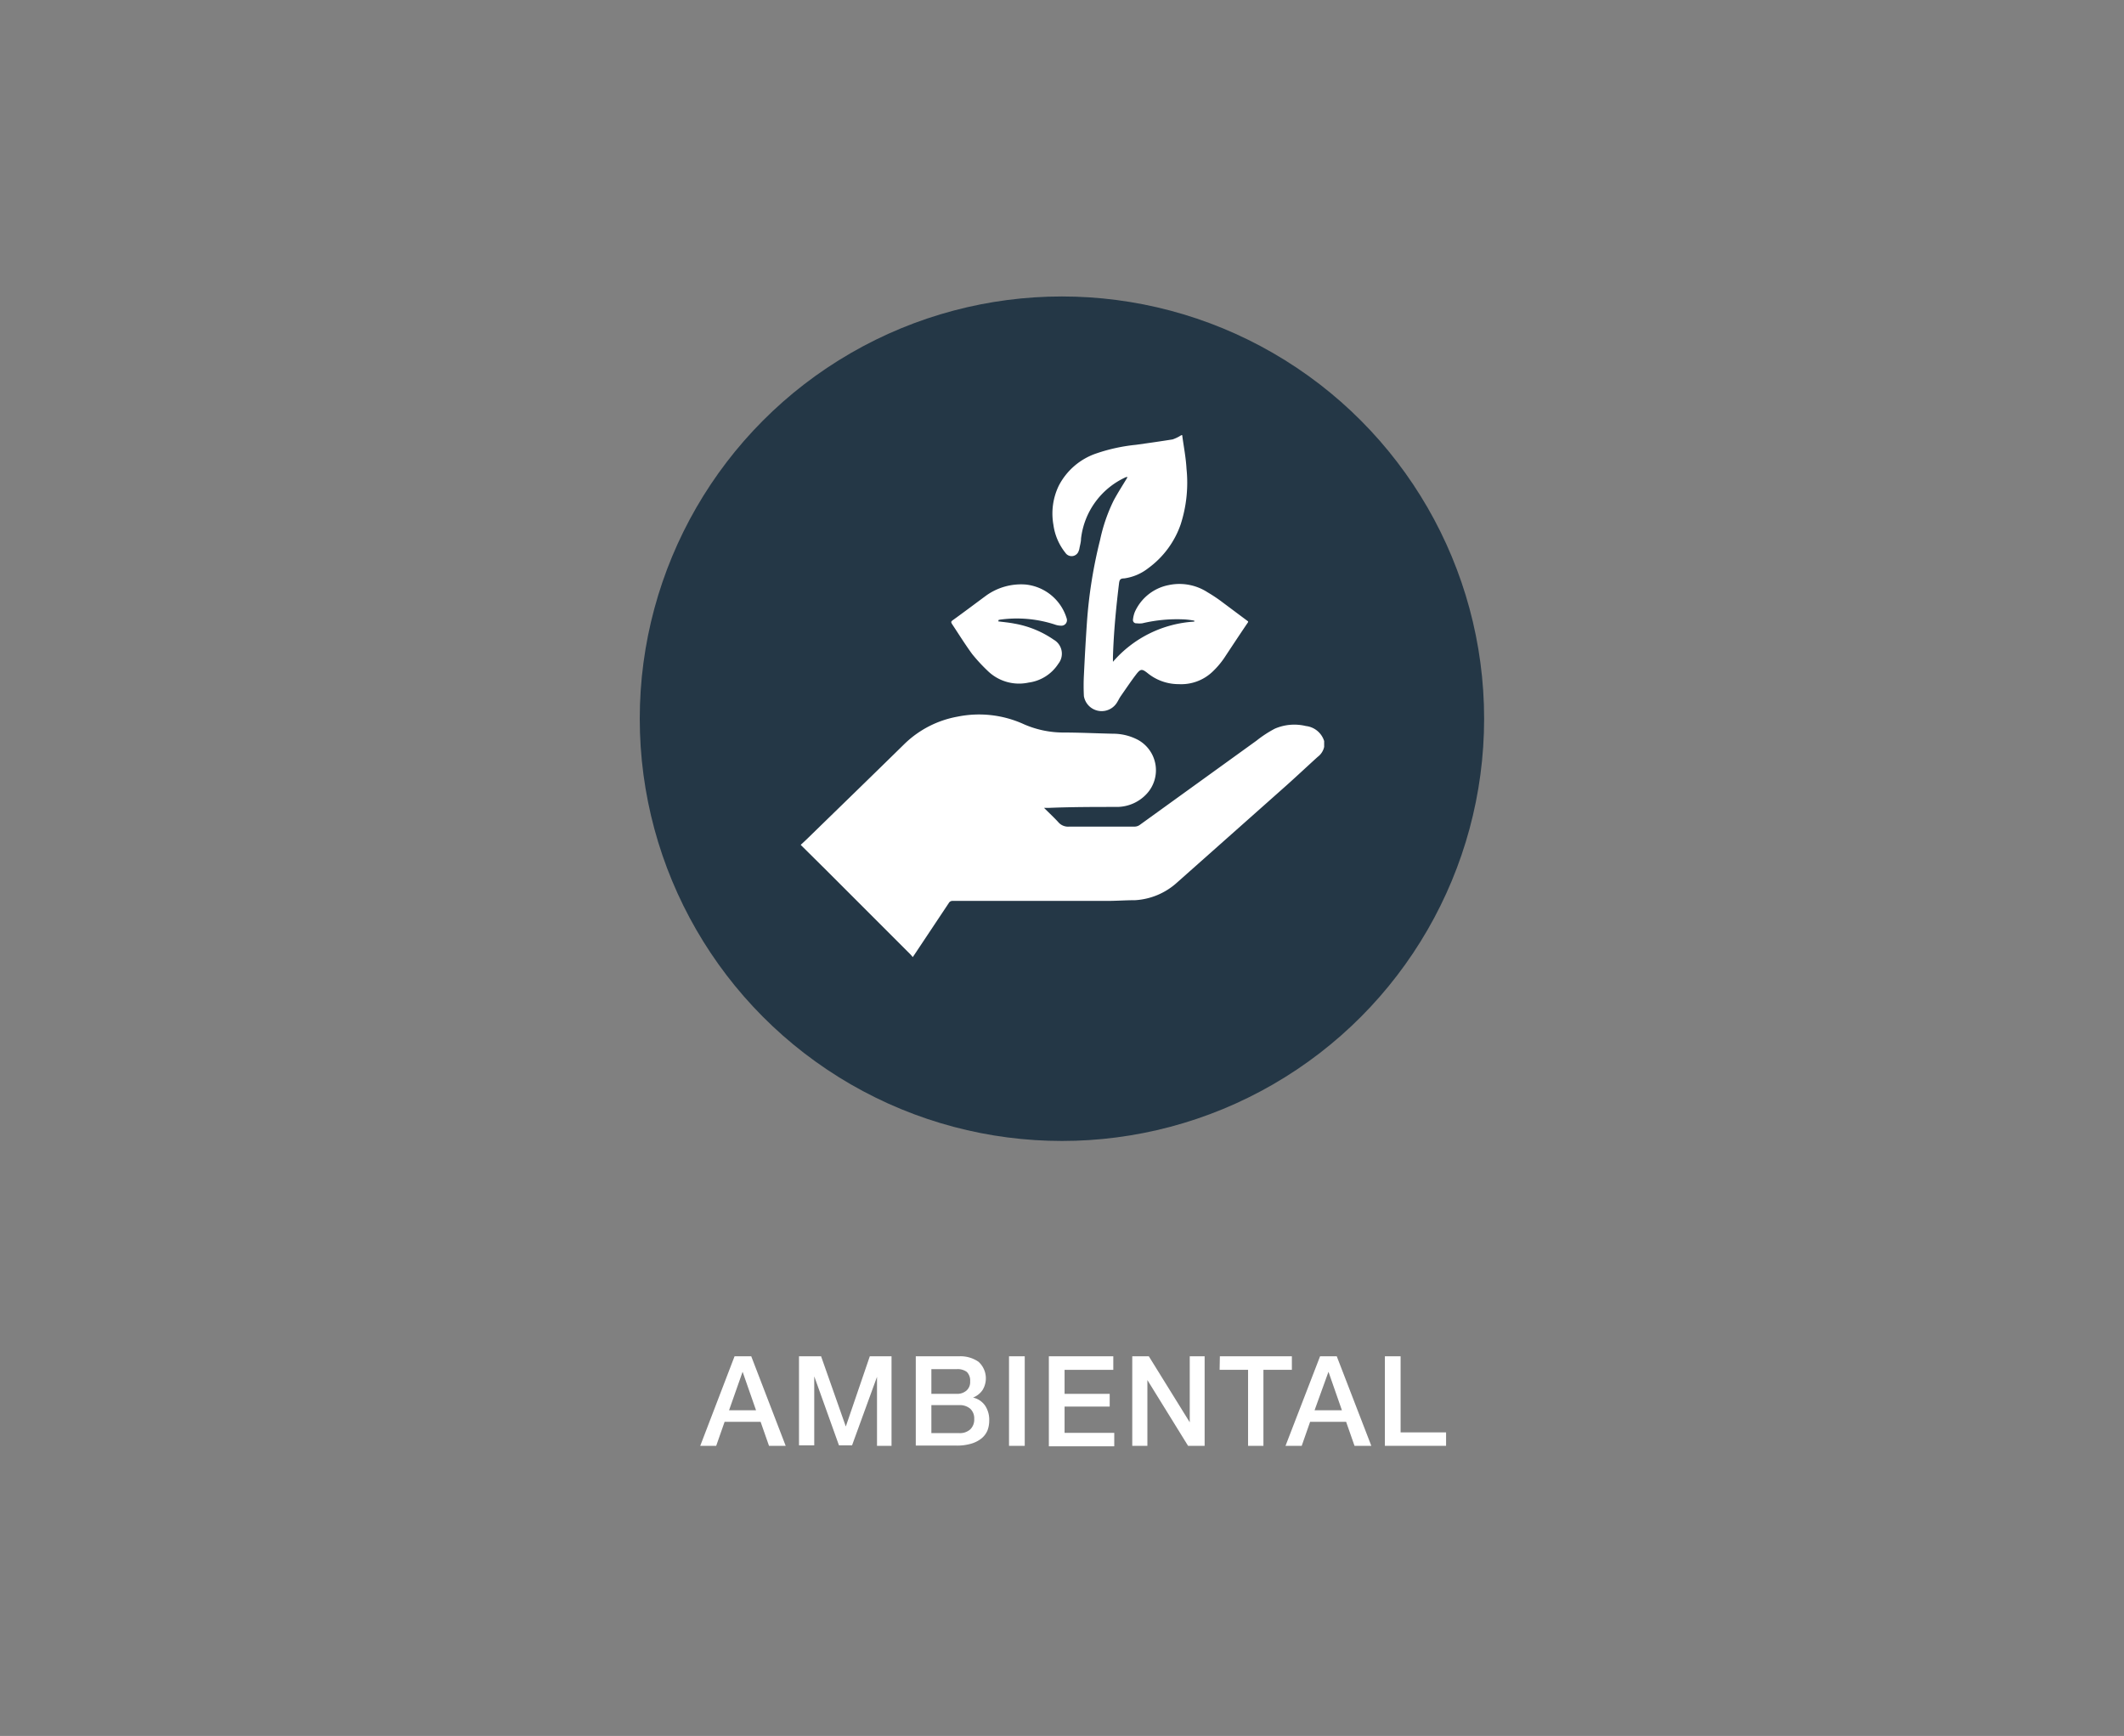
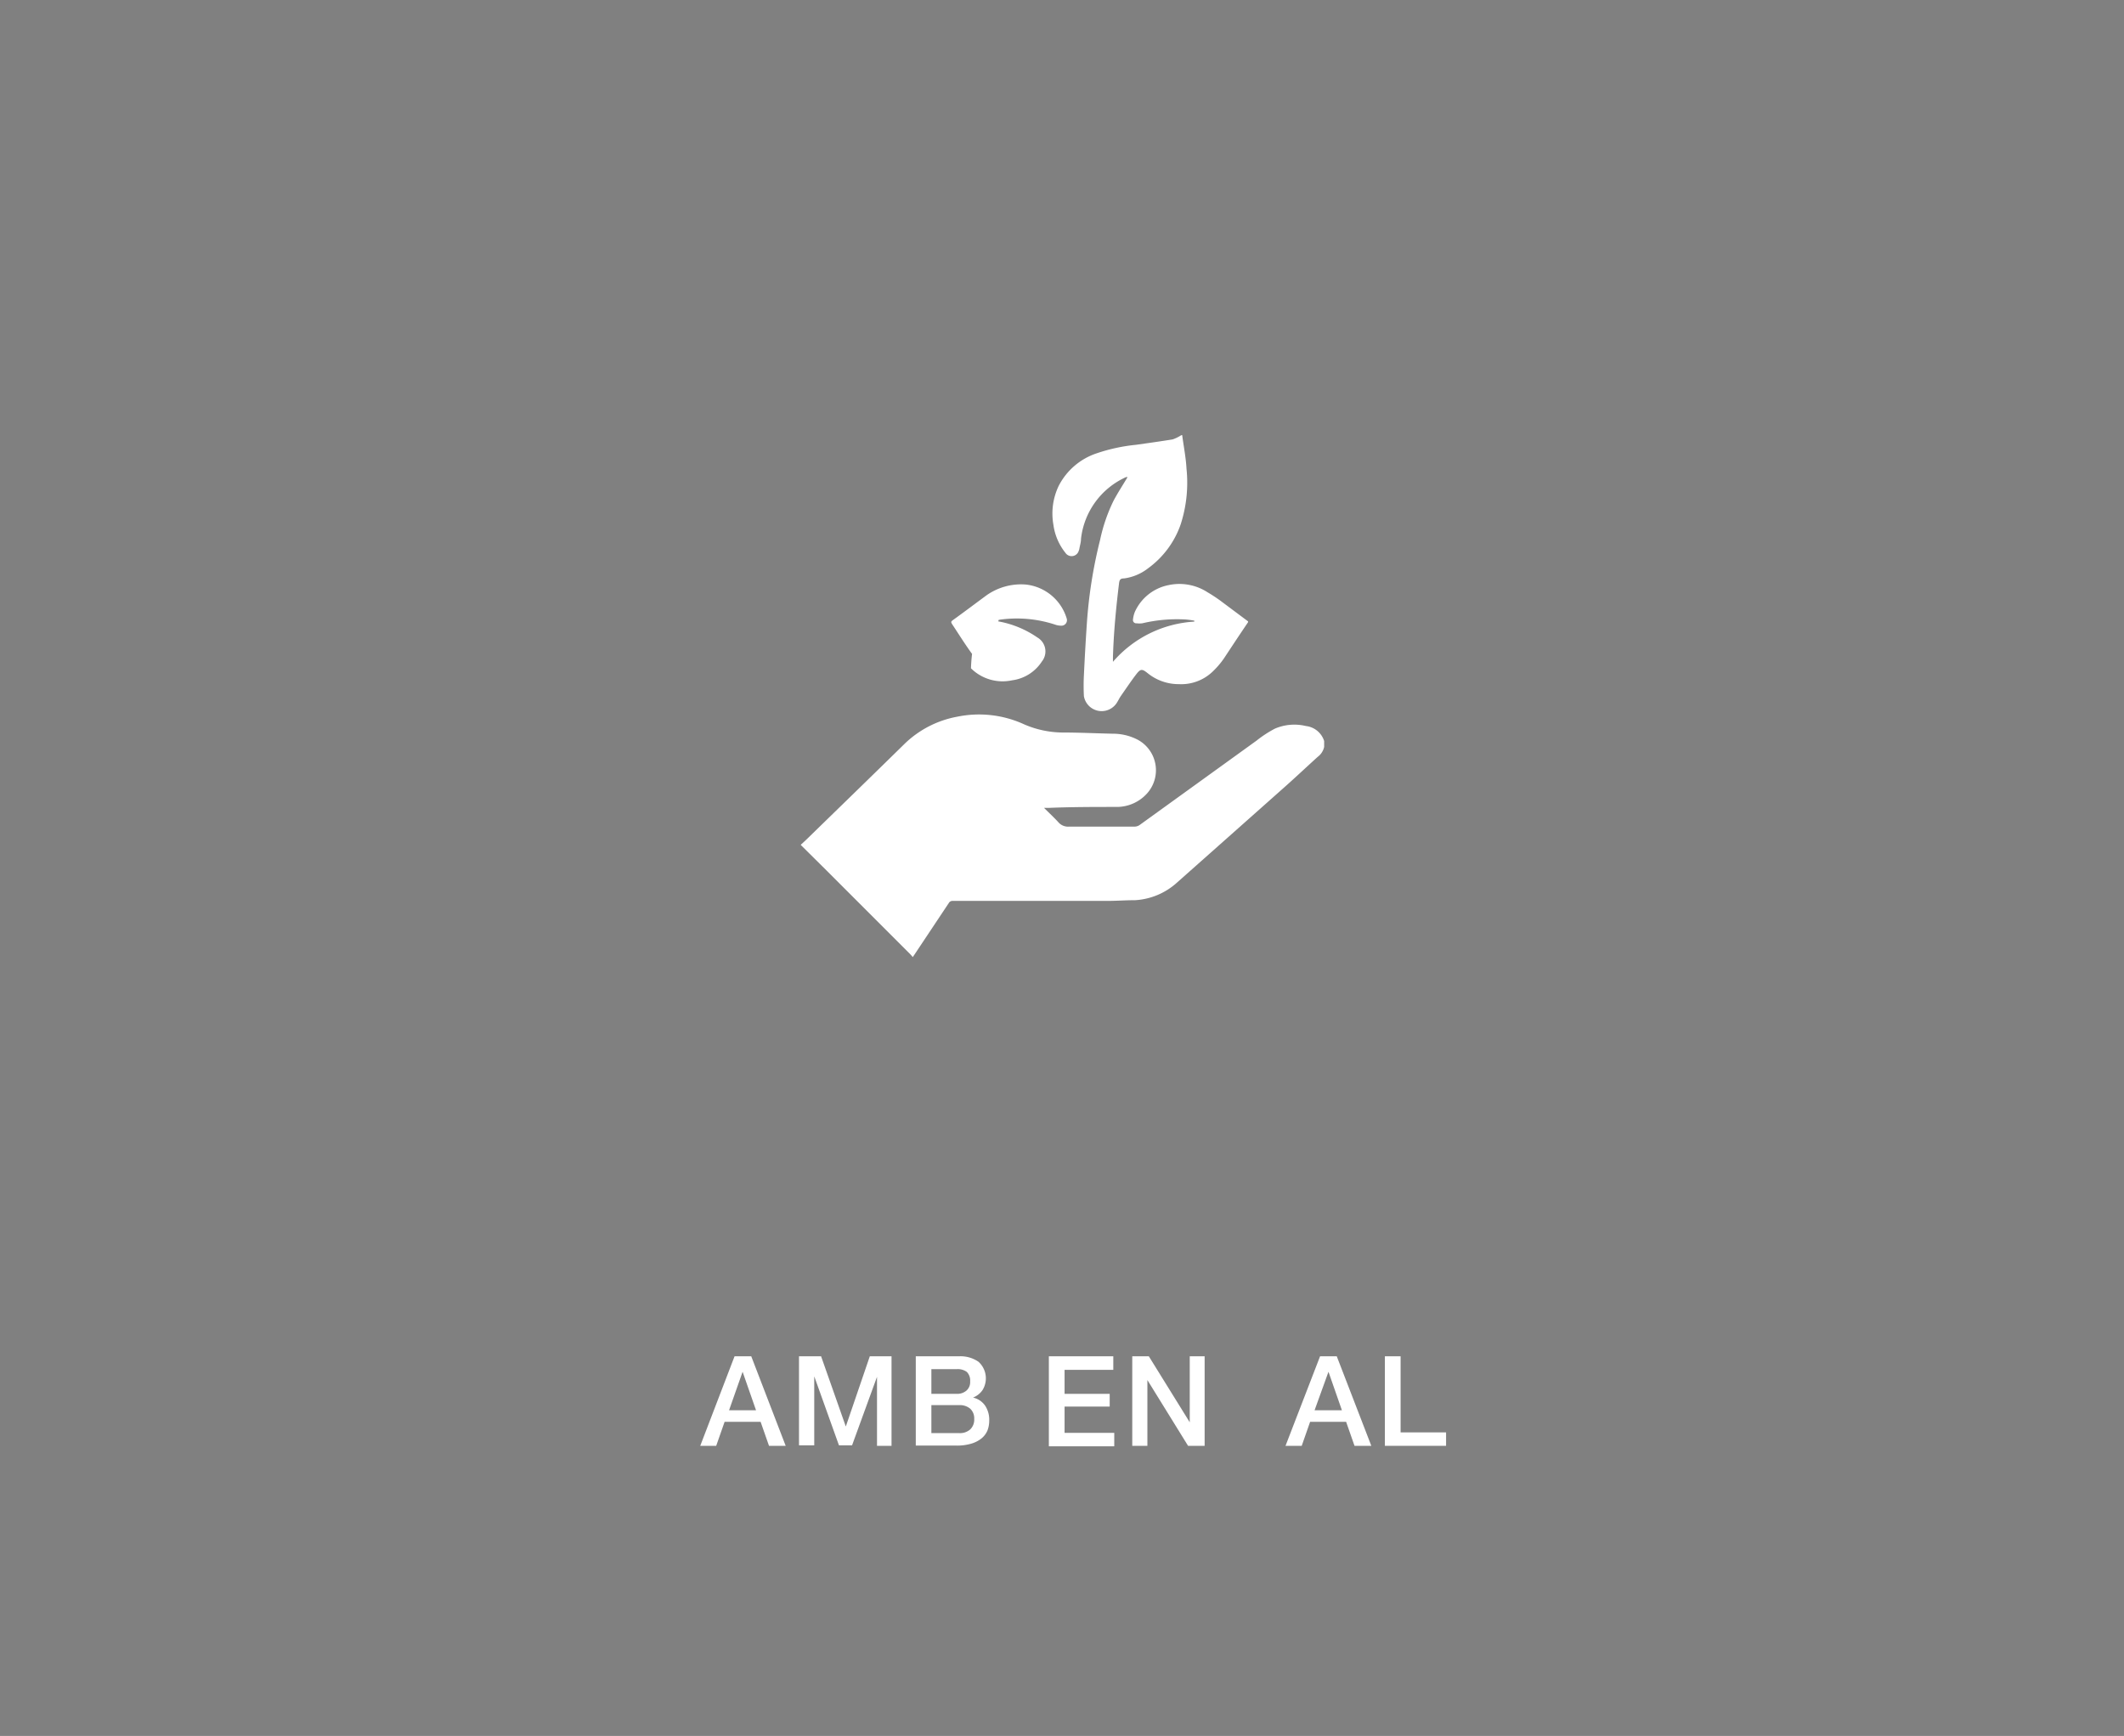
<svg xmlns="http://www.w3.org/2000/svg" id="Capa_1" data-name="Capa 1" viewBox="0 0 176.99 144.63">
  <rect x="0" y="0" width="176.99" height="144.63" fill="#808080" stroke="none" />
  <defs>
    <style>.cls-1{fill:#243746;}.cls-2{fill:#fff;}</style>
  </defs>
-   <circle class="cls-1" cx="88.49" cy="59.88" r="35.18" />
  <path class="cls-2" d="M61.21,113H62.6l2.87,7.46H64.08l-.7-2h-3l-.7,2H58.35Zm-.46,4.5H63l-1.12-3.21h0Z" />
  <path class="cls-2" d="M66.58,113h1.84l2.06,5.85h0l2-5.85h1.81v7.46H73.08v-5.75h0L71,120.42H69.91l-2.06-5.75h0v5.75H66.58Z" />
  <path class="cls-2" d="M76.31,113h3.62a2.63,2.63,0,0,1,1.61.46,1.86,1.86,0,0,1,.33,2.36,1.71,1.71,0,0,1-.79.62v0a1.66,1.66,0,0,1,1,.66,2.12,2.12,0,0,1,.35,1.27,2.25,2.25,0,0,1-.15.82,1.72,1.72,0,0,1-.49.65,2.49,2.49,0,0,1-.86.44,4.15,4.15,0,0,1-1.24.16H76.31Zm1.3,3.13h2.14a1.16,1.16,0,0,0,.78-.27.93.93,0,0,0,.31-.77,1,1,0,0,0-.28-.79,1.28,1.28,0,0,0-.81-.23H77.61Zm0,3.27h2.31a1.29,1.29,0,0,0,.93-.31,1.13,1.13,0,0,0,.33-.87,1.09,1.09,0,0,0-.33-.85,1.33,1.33,0,0,0-.93-.3H77.61Z" />
-   <path class="cls-2" d="M84.08,113h1.31v7.46H84.08Z" />
  <path class="cls-2" d="M87.4,113h5.37v1.13H88.71v2h3.76v1.06H88.71v2.19h4.14v1.12H87.4Z" />
  <path class="cls-2" d="M94.35,113h1.38l3.41,5.5h0V113h1.24v7.46H99l-3.39-5.48h0v5.48H94.35Z" />
-   <path class="cls-2" d="M101.65,113h6v1.13h-2.37v6.33H104v-6.33h-2.37Z" />
  <path class="cls-2" d="M110,113h1.39l2.88,7.46h-1.4l-.7-2h-3l-.7,2h-1.35Zm-.46,4.5h2.28l-1.12-3.21h0Z" />
  <path class="cls-2" d="M115.4,113h1.31v6.34h3.79v1.12h-5.1Z" />
  <g id="BAbZYR">
    <path class="cls-2" d="M66.73,70.38c.22-.2.45-.41.66-.62,2.67-2.6,5.34-5.19,8-7.8a8.5,8.5,0,0,1,4.39-2.25,9,9,0,0,1,5.54.63,8.18,8.18,0,0,0,3.23.69c1.39,0,2.79.07,4.18.1a4.45,4.45,0,0,1,2.11.52,2.89,2.89,0,0,1,.73,4.47,3.39,3.39,0,0,1-2.46,1.11c-1.91,0-3.83,0-5.74.08H87c.42.42.81.78,1.17,1.17a1.07,1.07,0,0,0,.92.39c1.81,0,3.63,0,5.45,0a.76.76,0,0,0,.46-.16l9.7-7a9.73,9.73,0,0,1,1.53-1,4.1,4.1,0,0,1,2.59-.22,1.8,1.8,0,0,1,1.52,1.25v.49a1.41,1.41,0,0,1-.54.83c-.86.78-1.7,1.57-2.56,2.34q-4.59,4.08-9.17,8.14A5.69,5.69,0,0,1,94.59,75c-.78,0-1.57.06-2.36.06H79.4a.35.35,0,0,0-.34.18l-2.85,4.28-.15.22-.2-.23q-3.51-3.51-7-7l-2.12-2.1Z" />
    <path class="cls-2" d="M98.51,36.25c.12.93.31,1.86.36,2.8a11.29,11.29,0,0,1-.49,4.65,7.6,7.6,0,0,1-2.7,3.64,4.17,4.17,0,0,1-2,.85c-.32,0-.39.11-.43.39-.25,2.06-.45,4.11-.51,6.18,0,.1,0,.2,0,.38a9.71,9.71,0,0,1,6.78-3.35v-.08a6.93,6.93,0,0,0-.78-.1,12.5,12.5,0,0,0-3.55.32,1.91,1.91,0,0,1-.48,0,.27.27,0,0,1-.3-.31,2.38,2.38,0,0,1,.16-.65,3.91,3.91,0,0,1,2.8-2.22,4.31,4.31,0,0,1,3.26.6,12.55,12.55,0,0,1,1.08.71l2.29,1.71a.17.17,0,0,1,0,.07c-.68,1-1.34,2-2,3A7.05,7.05,0,0,1,101,56a3.78,3.78,0,0,1-2.77,1,4.09,4.09,0,0,1-2.58-.9c-.5-.4-.61-.39-1,.12S93.81,57.4,93.39,58c-.13.19-.22.4-.35.59A1.5,1.5,0,0,1,90.32,58a16.83,16.83,0,0,1,0-1.74c.07-1.46.15-2.91.25-4.37a39.32,39.32,0,0,1,1.1-6.91,14,14,0,0,1,1.13-3.28c.36-.67.77-1.3,1.16-1.95l-.13,0a6.43,6.43,0,0,0-3.75,5.13c0,.27-.08.53-.13.79a.79.79,0,0,1-.06.22.62.62,0,0,1-1.11.17,4.75,4.75,0,0,1-1-2.33,5.34,5.34,0,0,1,.45-3.27,5.51,5.51,0,0,1,3.15-2.69,14.69,14.69,0,0,1,3.27-.71c1-.14,2-.28,3.06-.45a3.18,3.18,0,0,0,.72-.35Z" />
-     <path class="cls-2" d="M83.18,51.77c.46.06.92.1,1.37.19a8.26,8.26,0,0,1,3.26,1.34,1.34,1.34,0,0,1,.38,2,3.49,3.49,0,0,1-2.48,1.57,3.74,3.74,0,0,1-3.43-1A14.17,14.17,0,0,1,81,54.48c-.57-.78-1.08-1.6-1.61-2.4-.18-.27-.17-.29.09-.47.9-.65,1.79-1.32,2.71-2a5,5,0,0,1,3.27-.91,4,4,0,0,1,3.43,2.84.46.46,0,0,1-.43.59,1.59,1.59,0,0,1-.57-.1,10.23,10.23,0,0,0-4.43-.42,1.19,1.19,0,0,0-.26.05S83.21,51.74,83.18,51.77Z" />
+     <path class="cls-2" d="M83.18,51.77a8.26,8.26,0,0,1,3.26,1.34,1.34,1.34,0,0,1,.38,2,3.49,3.49,0,0,1-2.48,1.57,3.74,3.74,0,0,1-3.43-1A14.17,14.17,0,0,1,81,54.48c-.57-.78-1.08-1.6-1.61-2.4-.18-.27-.17-.29.09-.47.9-.65,1.79-1.32,2.71-2a5,5,0,0,1,3.27-.91,4,4,0,0,1,3.43,2.84.46.46,0,0,1-.43.59,1.59,1.59,0,0,1-.57-.1,10.23,10.23,0,0,0-4.43-.42,1.19,1.19,0,0,0-.26.05S83.21,51.74,83.18,51.77Z" />
  </g>
</svg>